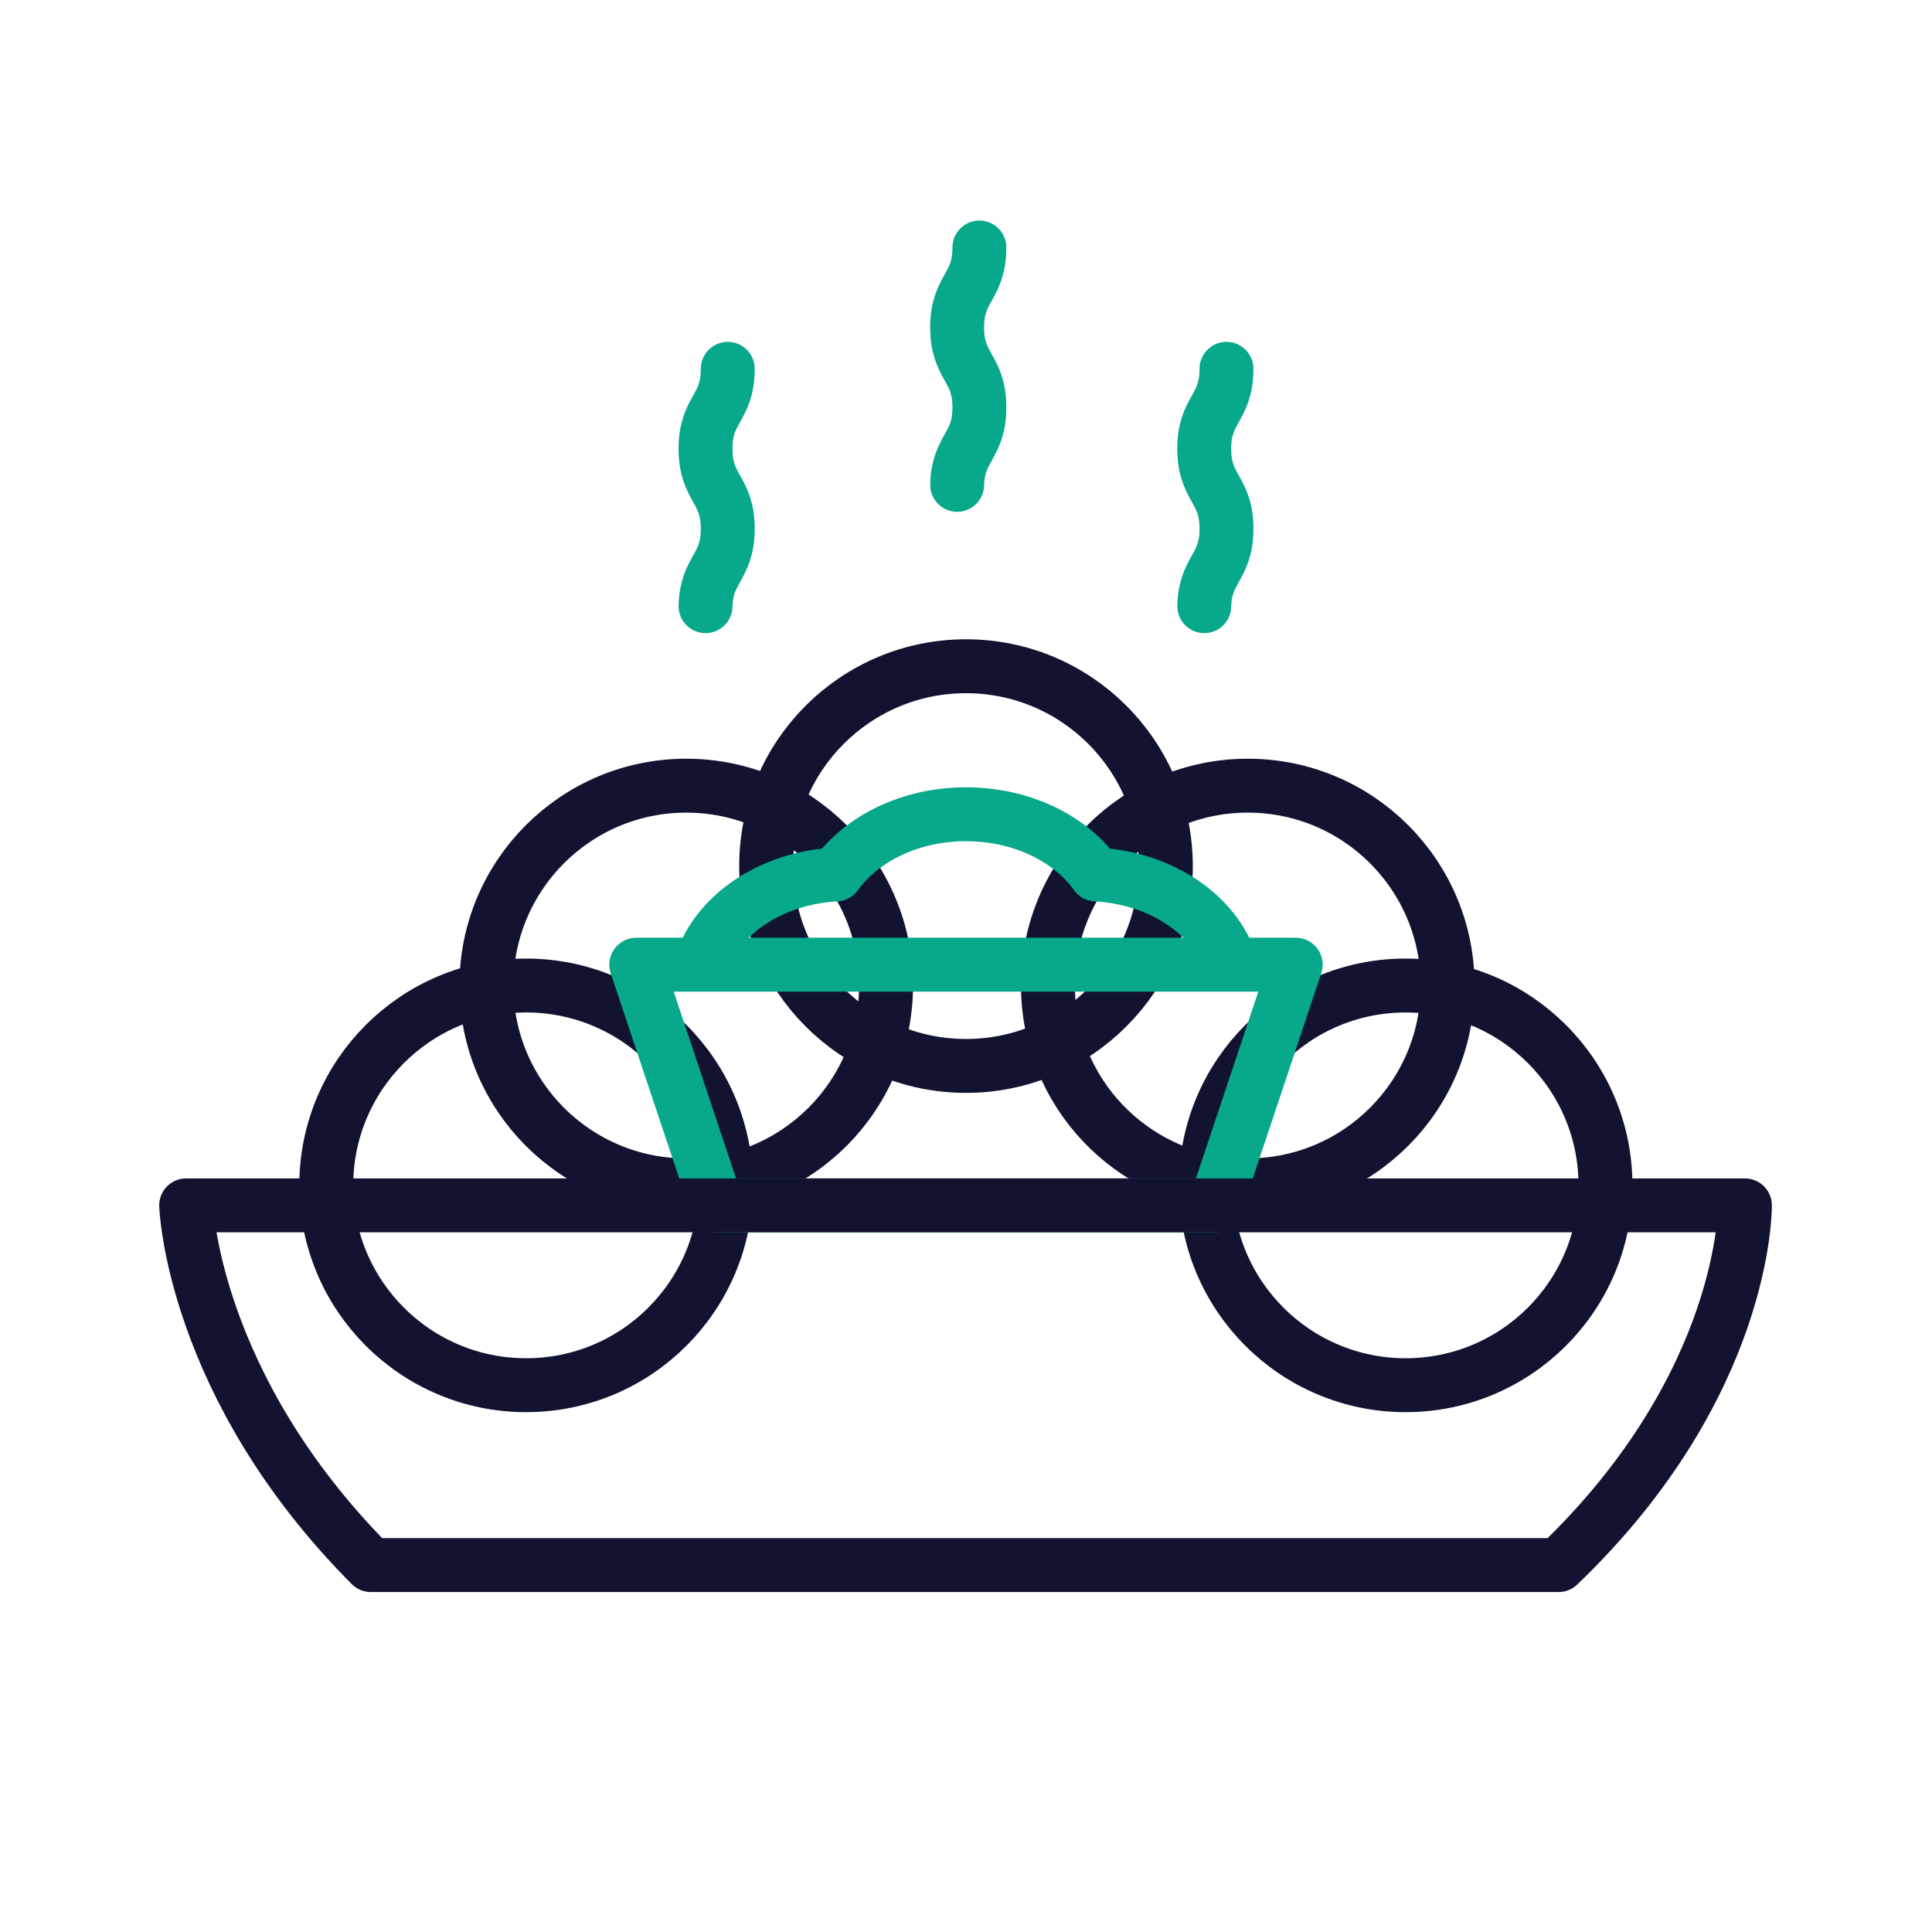
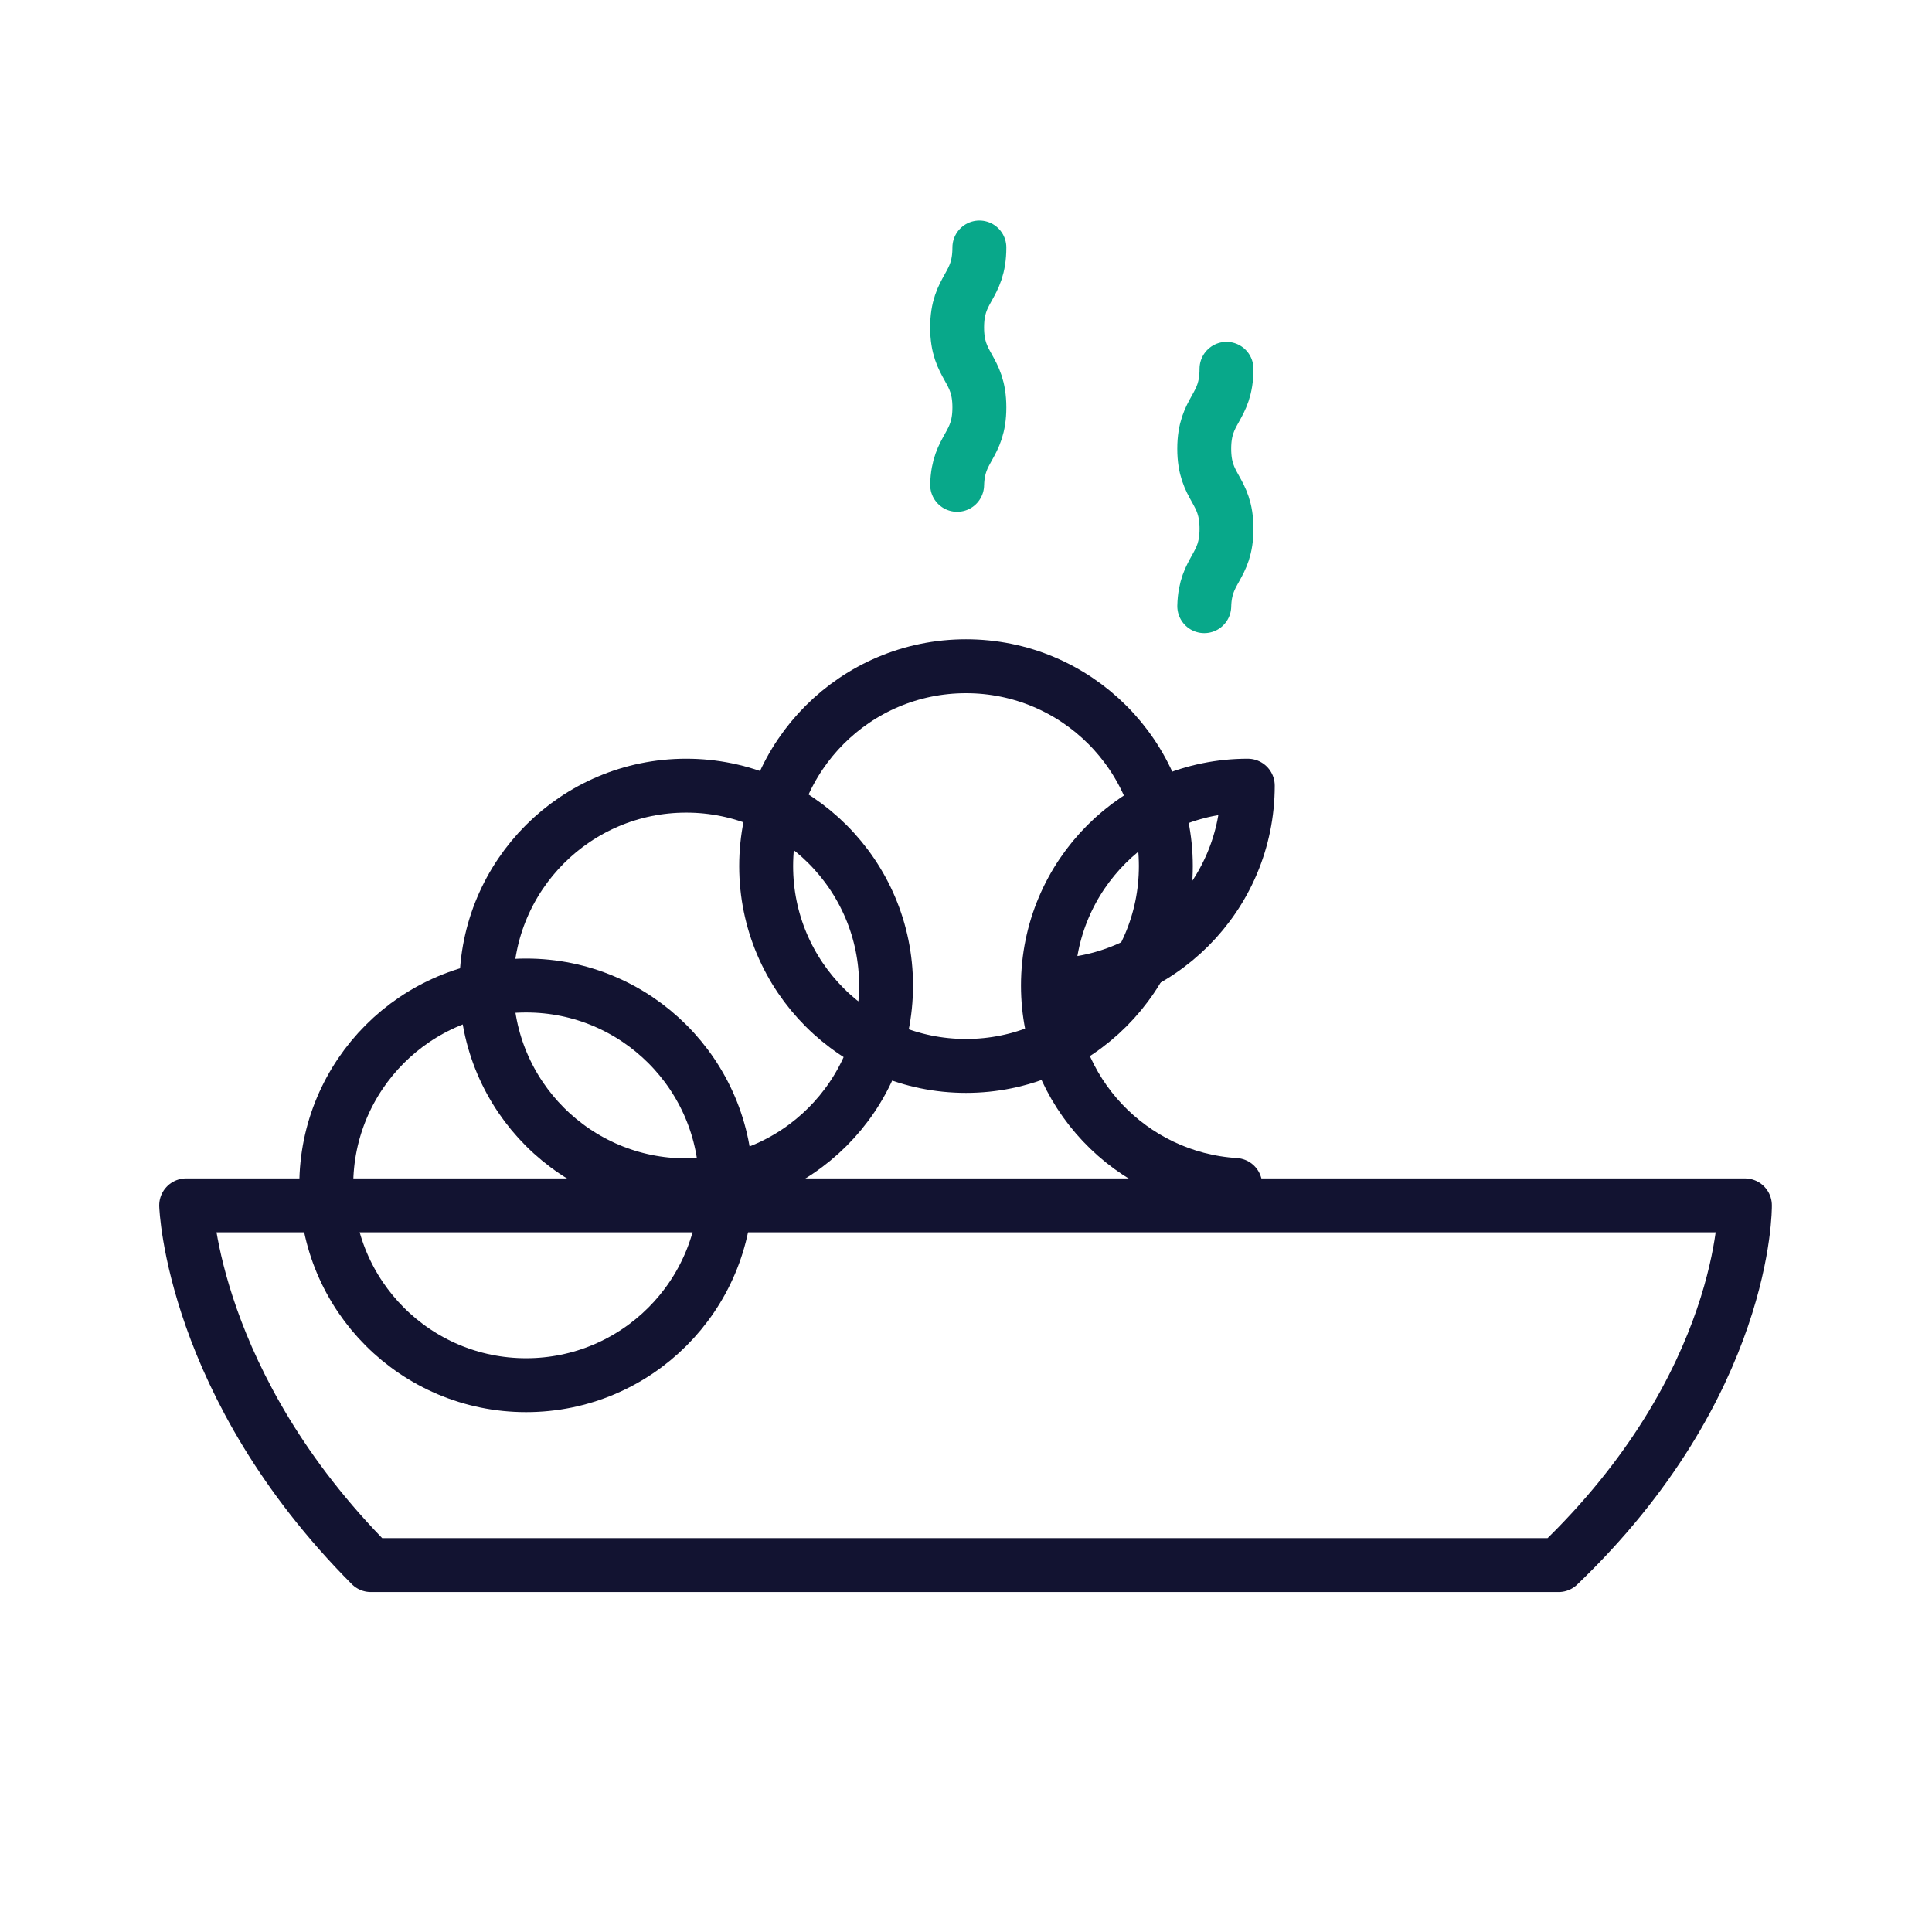
<svg xmlns="http://www.w3.org/2000/svg" width="430" height="430" viewbox="0 0 430 430">
  <g clip-path="url(#u)" id="gid1">
    <g clip-path="url(#v)" style="display:block" id="gid2">
      <g clip-path="url(#w)" mask="url(#x)" style="display:block" id="gid3">
        <g clip-path="url(#y)" mask="url(#z)" style="display:block" id="gid4">
          <g clip-path="url(#A)" mask="url(#B)" style="display:block" id="gid5">
            <g clip-path="url(#C)" mask="url(#D)" style="display:block" id="gid6">
              <g mask="url(#E)" style="display:block" id="gid7">
                <path fill="none" stroke="#121331" stroke-linecap="round" stroke-linejoin="round" stroke-width="12" d="M259.478 192.761c0 24.564-19.914 44.478-44.478 44.478s-44.478-19.914-44.478-44.478 19.914-44.478 44.478-44.478 44.478 19.914 44.478 44.478z" class="primary" id="pid1" />
              </g>
              <path fill="none" stroke="#121331" stroke-linecap="round" stroke-linejoin="round" stroke-width="12" d="M44.478 0c0 24.564-19.914 44.478-44.478 44.478S-44.478 24.564-44.478 0-24.564-44.478 0-44.478 44.478-24.564 44.478 0z" class="primary" style="display:block" transform="translate(152.731 219.343)" id="pid2" />
            </g>
            <g mask="url(#F)" style="display:block" id="gid8">
-               <path fill="none" stroke="#121331" stroke-linecap="round" stroke-linejoin="round" stroke-width="12" d="M274.923 263.735c-23.263-1.442-41.685-20.766-41.685-44.392 0-24.564 19.914-44.478 44.478-44.478s44.478 19.914 44.478 44.478c0 0 0 0 0 0 0 24.564-19.914 44.478-44.478 44.478 0 0 0 0 0 0" class="primary" id="pid3" />
+               <path fill="none" stroke="#121331" stroke-linecap="round" stroke-linejoin="round" stroke-width="12" d="M274.923 263.735c-23.263-1.442-41.685-20.766-41.685-44.392 0-24.564 19.914-44.478 44.478-44.478c0 0 0 0 0 0 0 24.564-19.914 44.478-44.478 44.478 0 0 0 0 0 0" class="primary" id="pid3" />
            </g>
-             <path fill="none" stroke="#08A88A" stroke-linecap="round" stroke-linejoin="round" stroke-width="12" d="M-58.985 16.675c3.52-10.94 15.51-19.17 30.05-19.95 5.75-8.01 16.56-13.4 28.94-13.4 12.38 0 23.18 5.39 28.93 13.4 14.54.78 26.53 9.01 30.05 19.95" class="secondary" style="display:block" transform="translate(215 197.904)" id="pid4" />
          </g>
          <path fill="none" stroke="#121331" stroke-linecap="round" stroke-linejoin="round" stroke-width="12" d="M44.478 0c0 24.564-19.914 44.478-44.478 44.478S-44.478 24.564-44.478 0-24.564-44.478 0-44.478 44.478-24.564 44.478 0z" class="primary" style="display:block" transform="translate(117.095 263.821)" id="pid5" />
-           <path fill="none" stroke="#121331" stroke-linecap="round" stroke-linejoin="round" stroke-width="12" d="M44.478 0c0 24.564-19.914 44.478-44.478 44.478S-44.478 24.564-44.478 0-24.564-44.478 0-44.478 44.478-24.564 44.478 0z" class="primary" style="display:block" transform="translate(312.851 263.821)" id="pid6" />
        </g>
-         <path fill="none" stroke="#08A88A" stroke-linecap="round" stroke-linejoin="round" stroke-width="12" d="M55.498 26.784H-55.498l-17.89-53.568H73.388l-17.89 53.568z" class="secondary" style="display:block" transform="translate(215 241.492)" id="pid7" />
      </g>
      <path fill="none" stroke="#121331" stroke-linecap="round" stroke-linejoin="round" stroke-width="12" d="M-173.463-40.03s1.261 40.03 41.105 80.06h264.344c41.942-40.184 41.476-79.91 41.476-80.06h-346.925z" class="primary" style="display:block" transform="translate(214.899 308.306)" id="pid8" />
      <path fill="none" stroke="#08A88A" stroke-linecap="round" stroke-linejoin="round" stroke-width="12" d="M2.477-80.084c0 8.898-4.954 8.897-4.954 17.795 0 8.899 4.954 8.899 4.954 17.798 0 0 0 0 0 0 0 8.707-4.744 8.893-4.947 17.234" class="secondary" style="display:block" transform="translate(215.5 135.17)" id="pid9" />
      <path fill="none" stroke="#08A88A" stroke-linecap="round" stroke-linejoin="round" stroke-width="12" d="M2.477-80.084c0 8.898-4.954 8.897-4.954 17.795 0 8.899 4.954 8.899 4.954 17.798 0 0 0 0 0 0 0 8.707-4.744 8.893-4.947 17.234" class="secondary" style="display:block" transform="translate(270.5 162.17)" id="pid10" />
-       <path fill="none" stroke="#08A88A" stroke-linecap="round" stroke-linejoin="round" stroke-width="12" d="M2.477-80.084c0 8.898-4.954 8.897-4.954 17.795 0 8.899 4.954 8.899 4.954 17.798 0 0 0 0 0 0 0 8.707-4.744 8.893-4.947 17.234" class="secondary" style="display:block" transform="translate(159.5 162.17)" id="pid11" />
    </g>
  </g>
</svg>